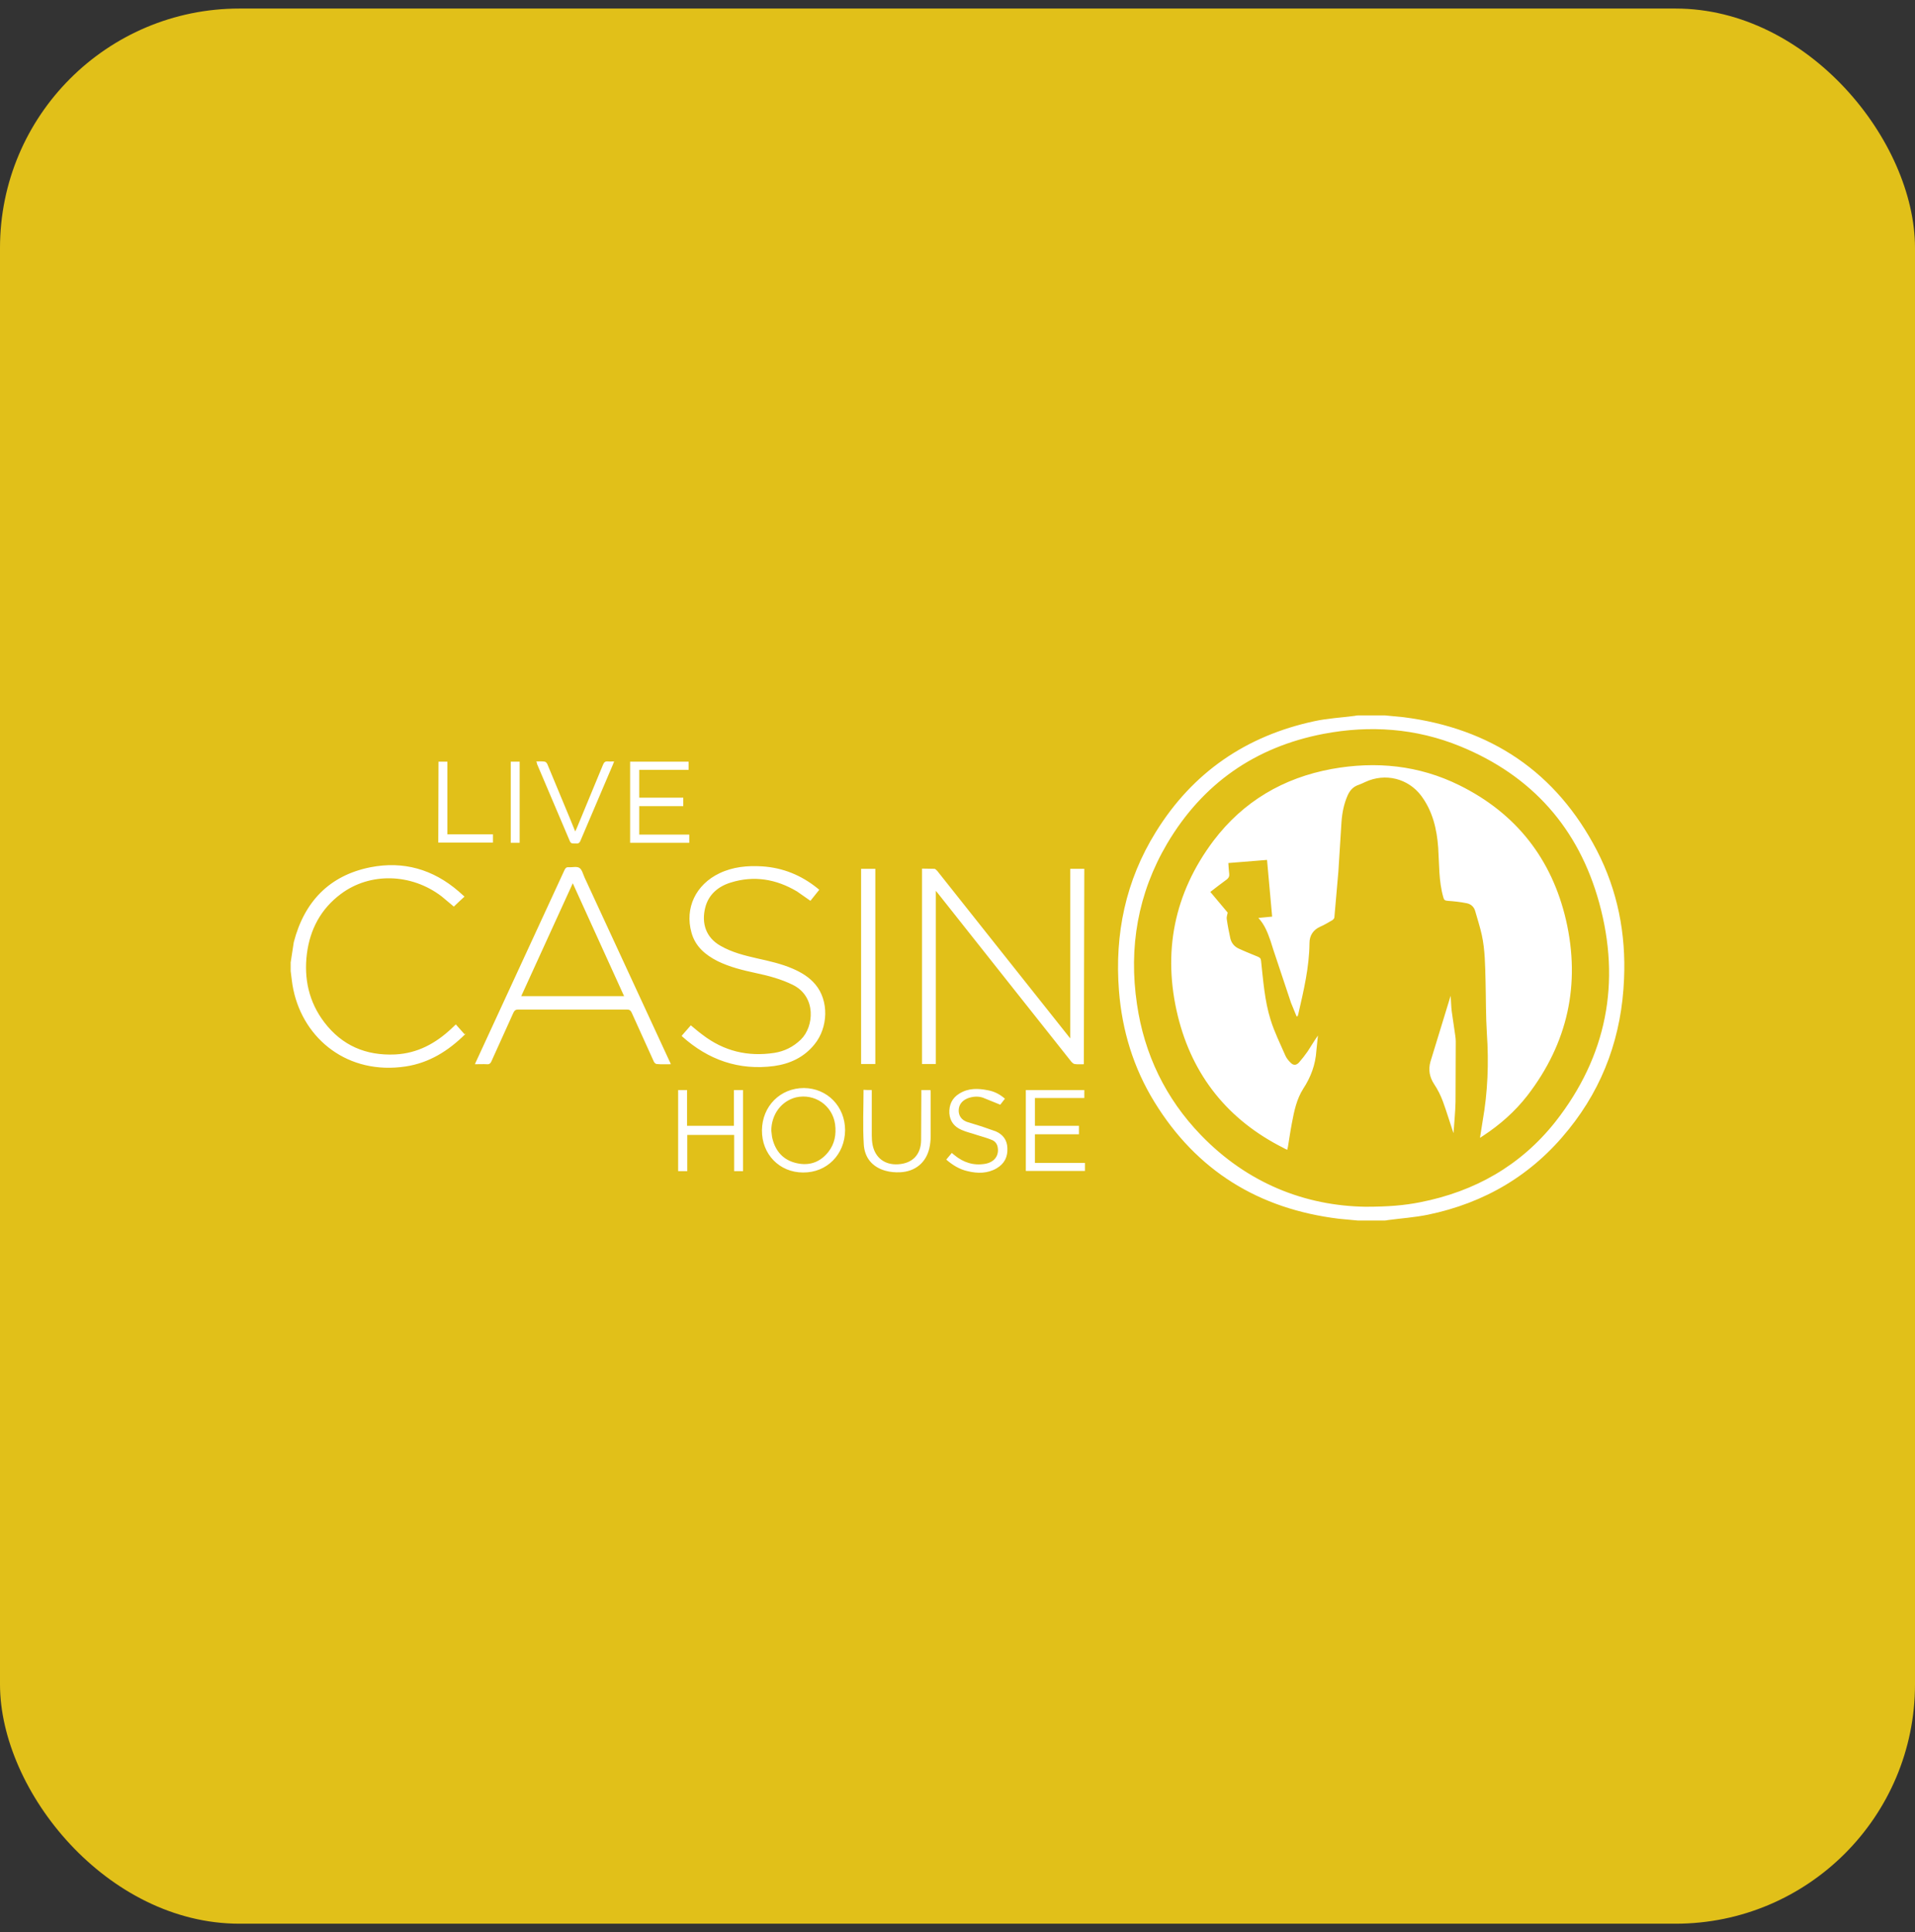
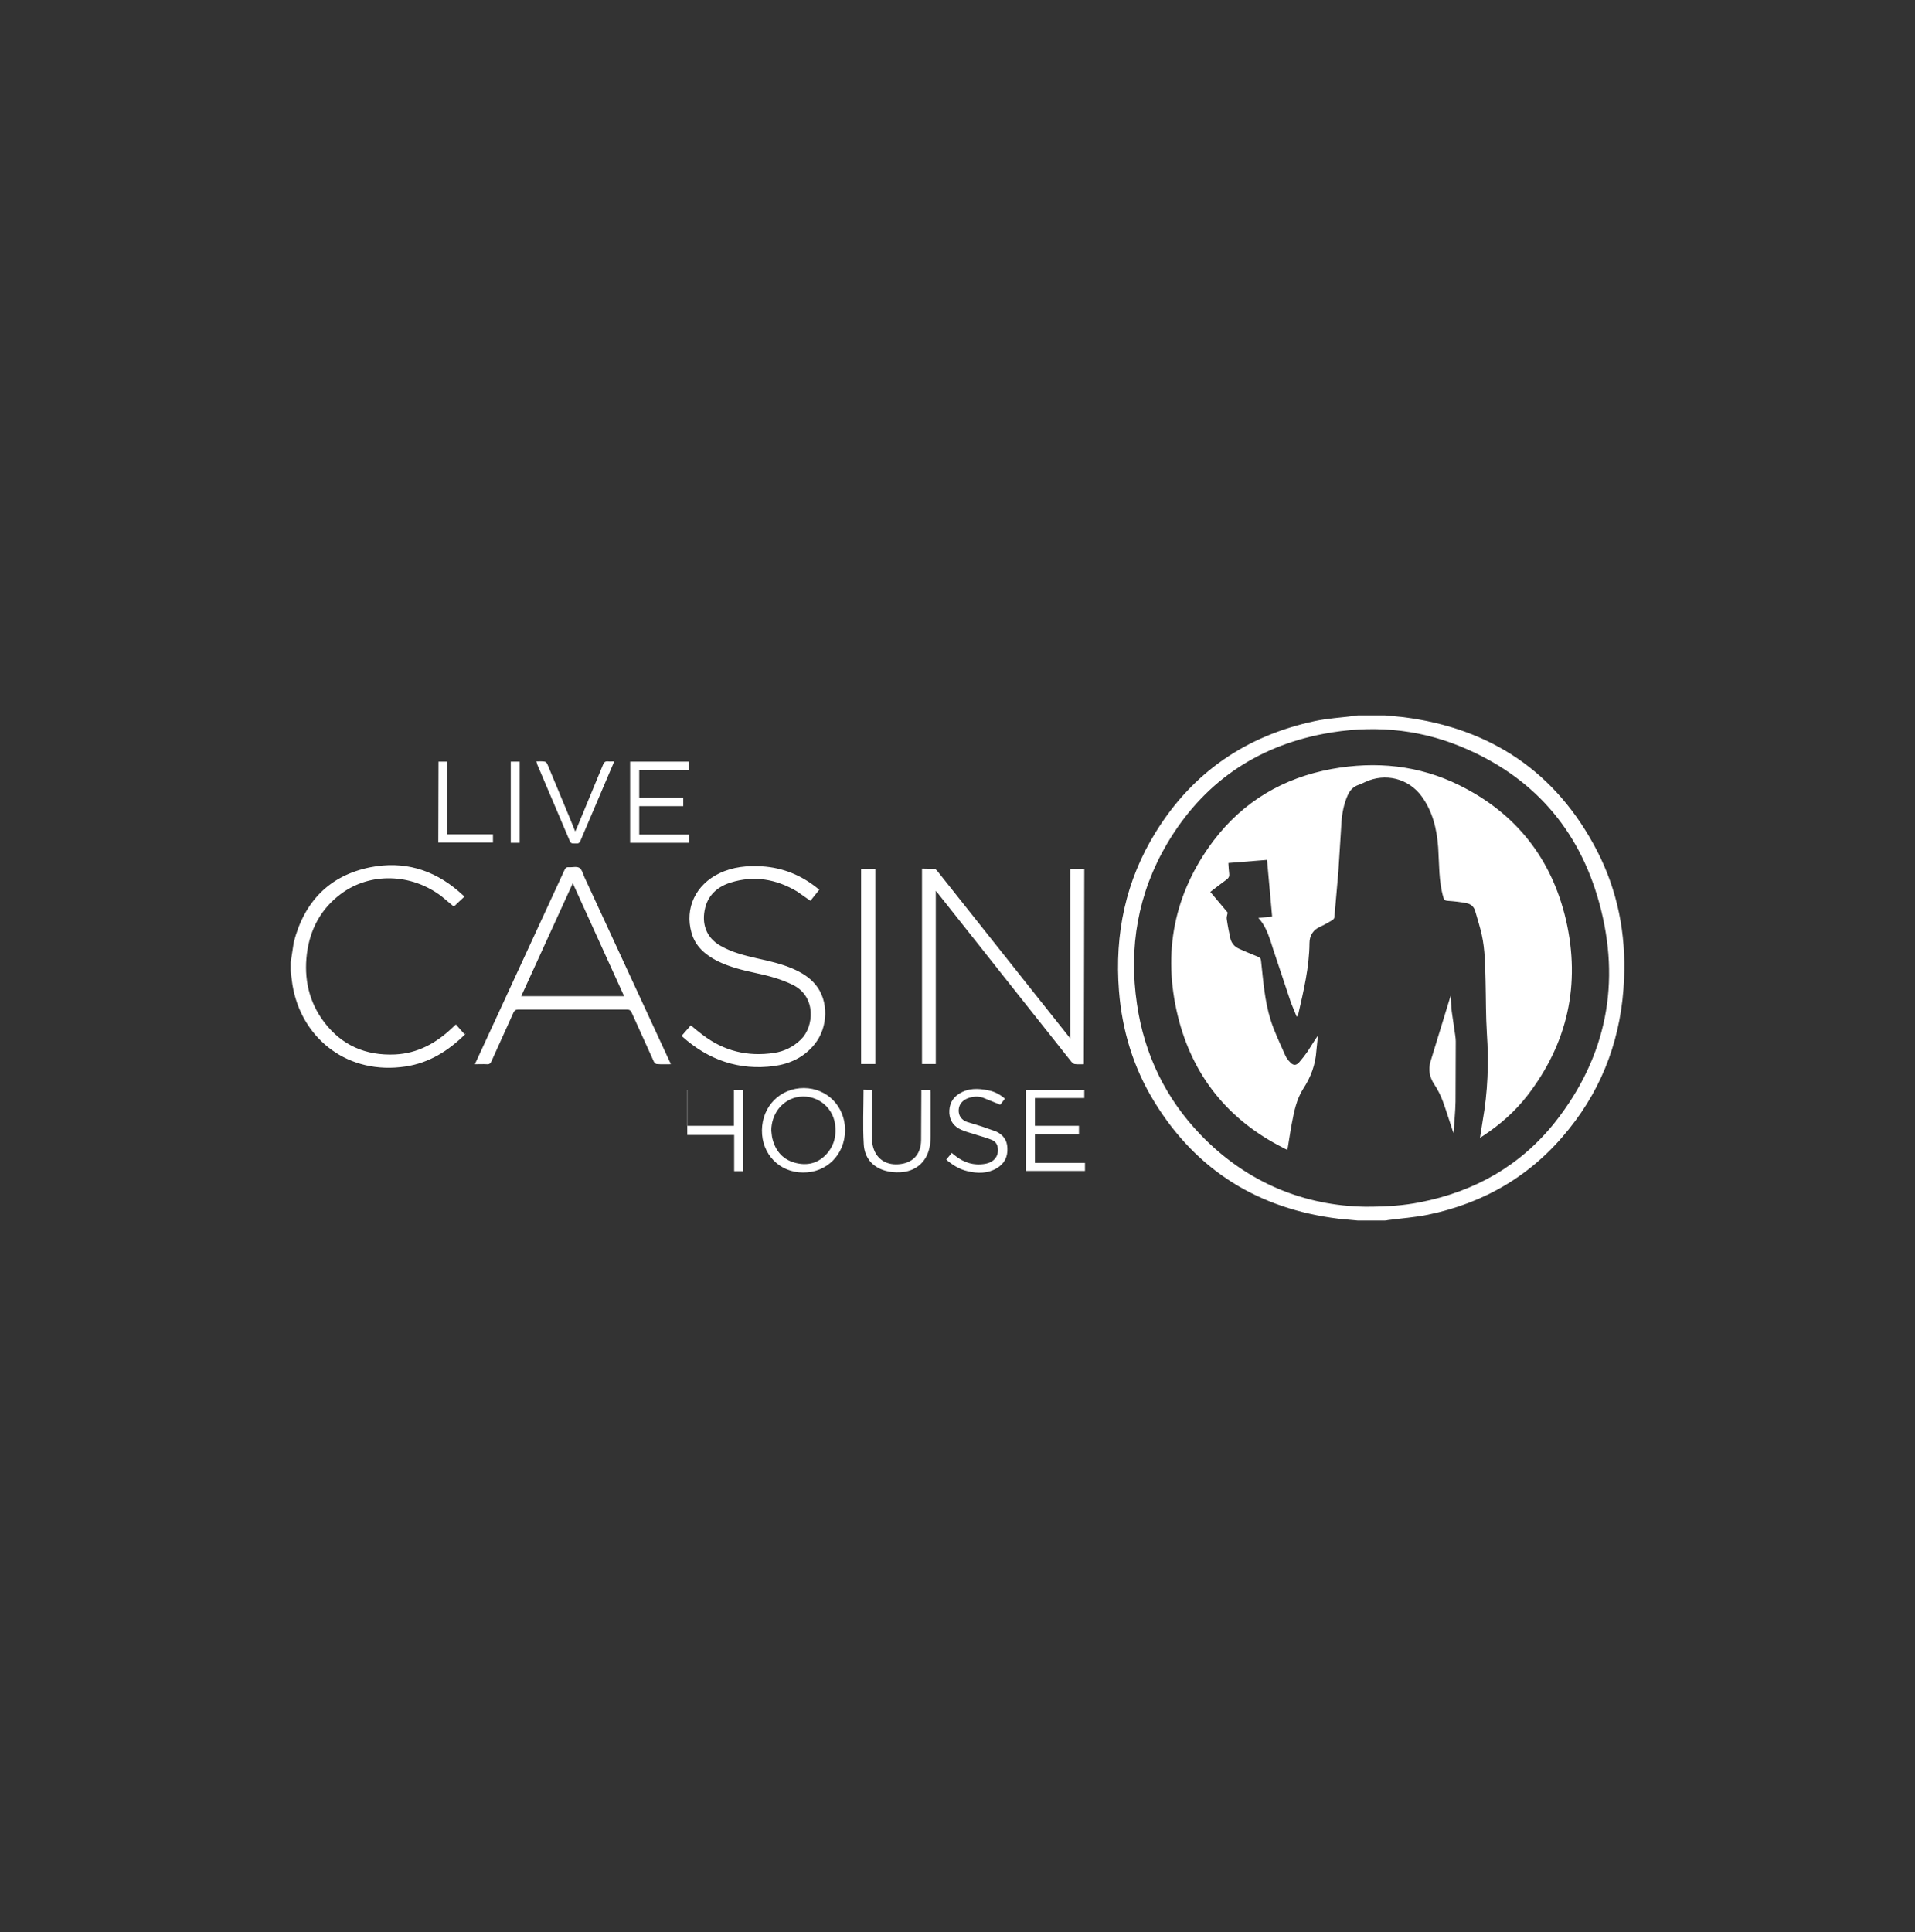
<svg xmlns="http://www.w3.org/2000/svg" width="112" height="113" viewBox="0 0 112 113" fill="none">
  <rect x="0" y="0" width="112" height="113" fill="#333333" stroke="none" />
-   <rect y="0.5" width="112" height="112" rx="14" fill="#E1C019" />
-   <path d="M81.007 41.838L82.086 41.942C87.195 42.592 91.018 45.154 93.397 49.743C94.606 52.083 95.1 54.606 94.983 57.245C94.853 60.521 93.813 63.486 91.746 66.047C89.614 68.712 86.844 70.35 83.503 71.04C82.736 71.196 81.956 71.248 81.176 71.352C81.111 71.365 81.059 71.378 80.994 71.378H79.407L78.302 71.274C73.622 70.702 69.981 68.465 67.511 64.435C66.289 62.446 65.626 60.261 65.444 57.947C65.184 54.619 65.834 51.498 67.602 48.651C69.76 45.166 72.881 43.034 76.872 42.176C77.652 42.007 78.445 41.968 79.238 41.864C79.303 41.851 79.355 41.838 79.42 41.838H81.007ZM79.862 70.572C81.189 70.572 82.125 70.493 83.048 70.311C86.246 69.687 88.938 68.166 90.966 65.605C93.969 61.782 94.814 57.453 93.527 52.785C92.331 48.443 89.601 45.361 85.401 43.645C82.827 42.592 80.135 42.397 77.405 42.917C73.414 43.684 70.345 45.817 68.265 49.327C66.549 52.239 66.003 55.399 66.497 58.727C66.926 61.666 68.174 64.24 70.228 66.372C72.959 69.206 76.339 70.519 79.862 70.572ZM17 56.283L17.182 55.1C17.793 52.746 19.249 51.199 21.668 50.718C23.592 50.341 25.321 50.835 26.816 52.122L27.167 52.434C26.946 52.629 26.751 52.824 26.543 53.019L25.828 52.421C24.06 51.069 21.642 51.004 19.938 52.278C18.768 53.15 18.131 54.346 17.949 55.776C17.767 57.232 18.066 58.597 18.963 59.78C20.003 61.145 21.395 61.743 23.111 61.666C24.424 61.6 25.49 61.015 26.426 60.131C26.504 60.053 26.582 59.988 26.66 59.91L27.167 60.482C27.193 60.469 27.206 60.456 27.232 60.443C27.223 60.463 27.209 60.48 27.193 60.495C26.218 61.458 25.1 62.16 23.722 62.368C20.367 62.875 17.767 60.794 17.156 57.869C17.078 57.518 17.052 57.154 17 56.79V56.283ZM63.389 62.237C63.194 62.237 63.013 62.251 62.843 62.224C62.779 62.212 62.713 62.147 62.661 62.094L59.125 57.635L54.861 52.252C54.834 52.213 54.795 52.174 54.73 52.096V62.224H53.924V50.796L54.653 50.809C54.705 50.809 54.77 50.887 54.822 50.939L58.124 55.1L62.44 60.534L62.596 60.729V50.809H63.416L63.389 62.237ZM39.233 62.237C38.934 62.237 38.674 62.251 38.401 62.224C38.349 62.224 38.27 62.147 38.245 62.094L36.944 59.221C36.879 59.078 36.801 59.039 36.658 59.039H30.314C30.158 59.039 30.093 59.091 30.028 59.221L28.74 62.069C28.688 62.185 28.623 62.251 28.48 62.237C28.259 62.224 28.038 62.237 27.778 62.237C27.804 62.16 27.83 62.108 27.856 62.056L33.018 50.874C33.07 50.77 33.122 50.705 33.252 50.718C33.473 50.731 33.733 50.653 33.889 50.757C34.045 50.861 34.097 51.121 34.188 51.316L39.155 62.056C39.181 62.094 39.207 62.16 39.233 62.237ZM30.483 58.259H36.502L33.499 51.654L30.483 58.259ZM47.918 52.031L47.398 52.681L46.617 52.135C45.395 51.407 44.095 51.186 42.73 51.615C42.015 51.836 41.443 52.304 41.248 53.072C41.014 53.995 41.287 54.827 42.132 55.308C42.808 55.698 43.549 55.88 44.29 56.049C44.992 56.205 45.694 56.361 46.358 56.647C46.865 56.868 47.333 57.141 47.697 57.583C48.477 58.519 48.451 60.079 47.632 61.08C47.021 61.834 46.202 62.212 45.278 62.342C43.224 62.615 41.43 61.99 39.896 60.612C39.883 60.599 39.883 60.586 39.87 60.573L40.403 59.962C40.624 60.144 40.845 60.339 41.079 60.508C42.327 61.471 43.731 61.809 45.278 61.575C45.876 61.483 46.397 61.223 46.839 60.794C47.606 60.053 47.762 58.285 46.37 57.596C45.681 57.258 44.953 57.063 44.212 56.907C43.432 56.738 42.678 56.556 41.963 56.205C41.248 55.841 40.663 55.347 40.442 54.541C40.039 53.111 40.689 51.732 42.08 51.069C42.873 50.692 43.705 50.614 44.576 50.666C45.785 50.744 46.865 51.186 47.801 51.94C47.84 51.966 47.866 52.005 47.918 52.031ZM50.362 50.809H51.194V62.224H50.362V50.809ZM46.969 68.569C45.59 68.569 44.55 67.503 44.563 66.099C44.576 64.695 45.629 63.629 47.021 63.629C48.386 63.642 49.426 64.708 49.426 66.099C49.413 67.516 48.36 68.582 46.969 68.569ZM45.109 66.112C45.135 66.268 45.135 66.437 45.174 66.58C45.356 67.334 45.824 67.854 46.592 68.023C47.333 68.192 47.97 67.971 48.451 67.36C48.815 66.892 48.919 66.346 48.841 65.748C48.685 64.643 47.645 63.928 46.553 64.175C45.694 64.396 45.122 65.163 45.109 66.112ZM42.925 65.839V63.746H43.458V68.491H42.938V66.372H40.195V68.491H39.662V63.746H40.182V65.839H42.925ZM63.455 68.01V68.478H59.996V63.746H63.416V64.214H60.529V65.839H63.103V66.333H60.529V68.01H63.455ZM36.853 44.542H40.273V45.023H37.386V46.649H39.961V47.143H37.386V48.807H40.312V49.288H36.853V44.542ZM50.986 63.746V66.398C50.986 66.593 50.999 66.775 51.038 66.97C51.194 67.724 51.766 68.14 52.533 68.088C53.365 68.036 53.859 67.529 53.872 66.684L53.885 63.98V63.746H54.419C54.419 63.798 54.431 63.85 54.431 63.889V66.437C54.431 66.671 54.406 66.918 54.353 67.152C54.158 67.997 53.521 68.517 52.637 68.556C52.351 68.569 52.052 68.543 51.779 68.465C50.999 68.244 50.557 67.685 50.518 66.905C50.453 65.852 50.505 64.799 50.505 63.733C50.635 63.746 50.791 63.746 50.986 63.746ZM58.774 64.253L58.501 64.604L57.474 64.188C57.188 64.097 56.889 64.123 56.603 64.227C56.278 64.357 56.083 64.591 56.07 64.916C56.057 65.254 56.239 65.488 56.538 65.605L57.422 65.878L58.241 66.164C58.657 66.346 58.904 66.671 58.917 67.139C58.943 67.659 58.748 68.049 58.293 68.322C57.76 68.634 57.175 68.634 56.59 68.491C56.122 68.387 55.719 68.14 55.342 67.815C55.446 67.685 55.55 67.568 55.667 67.425C55.719 67.464 55.771 67.516 55.823 67.555C56.343 67.984 56.941 68.179 57.617 68.062C58.137 67.971 58.423 67.607 58.358 67.139C58.332 66.905 58.202 66.736 57.994 66.658C57.708 66.541 57.409 66.463 57.123 66.372C56.824 66.268 56.512 66.203 56.226 66.073C55.81 65.891 55.563 65.579 55.524 65.111C55.498 64.617 55.68 64.214 56.109 63.954C56.629 63.629 57.201 63.642 57.773 63.759C58.15 63.824 58.475 63.993 58.774 64.253ZM31.367 44.529C31.536 44.529 31.705 44.516 31.861 44.542C31.926 44.555 31.991 44.633 32.017 44.699L33.33 47.858L33.642 48.625L33.733 48.43L35.267 44.724C35.332 44.568 35.397 44.516 35.566 44.529C35.67 44.542 35.787 44.529 35.917 44.529L35.852 44.699L33.941 49.184C33.876 49.327 33.785 49.34 33.668 49.327C33.551 49.314 33.408 49.379 33.33 49.197L31.406 44.672C31.406 44.633 31.393 44.581 31.367 44.529ZM25.646 44.542H26.166V48.794H28.831V49.275H25.633L25.646 44.542ZM29.872 44.542H30.392V49.288H29.872V44.542ZM75.832 59.442L75.507 58.649L74.467 55.529L74.311 55.035C74.142 54.554 73.973 54.086 73.596 53.682L74.402 53.605L74.103 50.289L71.841 50.471C71.853 50.692 71.867 50.9 71.892 51.108C71.906 51.251 71.867 51.329 71.763 51.42C71.438 51.654 71.125 51.901 70.787 52.161L71.802 53.37C71.775 53.526 71.724 53.644 71.749 53.761C71.802 54.138 71.879 54.515 71.957 54.879C72.023 55.152 72.192 55.36 72.452 55.477C72.816 55.646 73.18 55.789 73.557 55.945C73.674 55.997 73.739 56.036 73.752 56.179C73.882 57.349 73.96 58.519 74.311 59.637C74.532 60.352 74.87 61.028 75.169 61.718C75.234 61.873 75.351 62.017 75.468 62.133C75.637 62.316 75.806 62.316 75.975 62.133C76.157 61.925 76.326 61.705 76.482 61.483C76.677 61.184 76.859 60.872 77.08 60.56C77.054 60.859 77.015 61.145 76.989 61.444C76.937 62.264 76.664 62.992 76.222 63.668C75.832 64.279 75.689 64.981 75.559 65.67C75.468 66.138 75.403 66.606 75.325 67.074C75.312 67.126 75.299 67.165 75.286 67.243C75.195 67.204 75.117 67.165 75.052 67.126C71.828 65.501 69.747 62.914 68.889 59.429C67.979 55.711 68.655 52.252 70.969 49.171C72.712 46.87 75.052 45.492 77.886 44.971C80.474 44.503 82.983 44.751 85.349 45.921C88.665 47.559 90.758 50.224 91.59 53.812C92.448 57.557 91.694 61.002 89.328 64.071C88.6 65.007 87.728 65.774 86.74 66.424C86.688 66.463 86.636 66.489 86.558 66.541L86.714 65.553C87.013 63.863 87.078 62.16 86.961 60.443C86.896 59.416 86.909 58.402 86.883 57.375C86.857 56.465 86.857 55.555 86.662 54.671C86.558 54.203 86.415 53.761 86.285 53.306C86.22 53.045 86.038 52.876 85.791 52.824C85.414 52.746 85.037 52.707 84.66 52.681C84.504 52.668 84.452 52.629 84.413 52.473C84.14 51.524 84.179 50.549 84.114 49.574C84.036 48.482 83.789 47.442 83.126 46.545C82.359 45.518 81.02 45.193 79.862 45.726C79.733 45.791 79.603 45.843 79.472 45.895C79.147 45.999 78.952 46.22 78.822 46.506C78.601 47 78.497 47.533 78.458 48.066L78.276 50.965L78.042 53.644C78.042 53.709 77.977 53.773 77.925 53.812C77.691 53.943 77.47 54.086 77.223 54.19C76.807 54.372 76.586 54.71 76.586 55.152C76.573 56.569 76.248 57.921 75.936 59.286C75.923 59.338 75.91 59.377 75.897 59.429C75.871 59.429 75.845 59.429 75.832 59.442ZM84.998 66.242C84.79 65.631 84.608 65.007 84.387 64.409C84.257 64.058 84.088 63.72 83.88 63.408C83.607 62.992 83.529 62.563 83.659 62.094L84.686 58.74L84.842 58.233C84.868 58.545 84.868 58.857 84.907 59.156L85.115 60.586C85.128 60.69 85.141 60.794 85.141 60.898L85.128 64.435C85.115 65.046 85.05 65.657 85.011 66.255C85.024 66.255 85.011 66.255 84.998 66.242Z" fill="white" />
+   <path d="M81.007 41.838L82.086 41.942C87.195 42.592 91.018 45.154 93.397 49.743C94.606 52.083 95.1 54.606 94.983 57.245C94.853 60.521 93.813 63.486 91.746 66.047C89.614 68.712 86.844 70.35 83.503 71.04C82.736 71.196 81.956 71.248 81.176 71.352C81.111 71.365 81.059 71.378 80.994 71.378H79.407L78.302 71.274C73.622 70.702 69.981 68.465 67.511 64.435C66.289 62.446 65.626 60.261 65.444 57.947C65.184 54.619 65.834 51.498 67.602 48.651C69.76 45.166 72.881 43.034 76.872 42.176C77.652 42.007 78.445 41.968 79.238 41.864C79.303 41.851 79.355 41.838 79.42 41.838H81.007ZM79.862 70.572C81.189 70.572 82.125 70.493 83.048 70.311C86.246 69.687 88.938 68.166 90.966 65.605C93.969 61.782 94.814 57.453 93.527 52.785C92.331 48.443 89.601 45.361 85.401 43.645C82.827 42.592 80.135 42.397 77.405 42.917C73.414 43.684 70.345 45.817 68.265 49.327C66.549 52.239 66.003 55.399 66.497 58.727C66.926 61.666 68.174 64.24 70.228 66.372C72.959 69.206 76.339 70.519 79.862 70.572ZM17 56.283L17.182 55.1C17.793 52.746 19.249 51.199 21.668 50.718C23.592 50.341 25.321 50.835 26.816 52.122L27.167 52.434C26.946 52.629 26.751 52.824 26.543 53.019L25.828 52.421C24.06 51.069 21.642 51.004 19.938 52.278C18.768 53.15 18.131 54.346 17.949 55.776C17.767 57.232 18.066 58.597 18.963 59.78C20.003 61.145 21.395 61.743 23.111 61.666C24.424 61.6 25.49 61.015 26.426 60.131C26.504 60.053 26.582 59.988 26.66 59.91L27.167 60.482C27.193 60.469 27.206 60.456 27.232 60.443C27.223 60.463 27.209 60.48 27.193 60.495C26.218 61.458 25.1 62.16 23.722 62.368C20.367 62.875 17.767 60.794 17.156 57.869C17.078 57.518 17.052 57.154 17 56.79V56.283ZM63.389 62.237C63.194 62.237 63.013 62.251 62.843 62.224C62.779 62.212 62.713 62.147 62.661 62.094L59.125 57.635L54.861 52.252C54.834 52.213 54.795 52.174 54.73 52.096V62.224H53.924V50.796L54.653 50.809C54.705 50.809 54.77 50.887 54.822 50.939L58.124 55.1L62.44 60.534L62.596 60.729V50.809H63.416L63.389 62.237ZM39.233 62.237C38.934 62.237 38.674 62.251 38.401 62.224C38.349 62.224 38.27 62.147 38.245 62.094L36.944 59.221C36.879 59.078 36.801 59.039 36.658 59.039H30.314C30.158 59.039 30.093 59.091 30.028 59.221L28.74 62.069C28.688 62.185 28.623 62.251 28.48 62.237C28.259 62.224 28.038 62.237 27.778 62.237C27.804 62.16 27.83 62.108 27.856 62.056L33.018 50.874C33.07 50.77 33.122 50.705 33.252 50.718C33.473 50.731 33.733 50.653 33.889 50.757C34.045 50.861 34.097 51.121 34.188 51.316L39.155 62.056C39.181 62.094 39.207 62.16 39.233 62.237ZM30.483 58.259H36.502L33.499 51.654L30.483 58.259ZM47.918 52.031L47.398 52.681L46.617 52.135C45.395 51.407 44.095 51.186 42.73 51.615C42.015 51.836 41.443 52.304 41.248 53.072C41.014 53.995 41.287 54.827 42.132 55.308C42.808 55.698 43.549 55.88 44.29 56.049C44.992 56.205 45.694 56.361 46.358 56.647C46.865 56.868 47.333 57.141 47.697 57.583C48.477 58.519 48.451 60.079 47.632 61.08C47.021 61.834 46.202 62.212 45.278 62.342C43.224 62.615 41.43 61.99 39.896 60.612C39.883 60.599 39.883 60.586 39.87 60.573L40.403 59.962C40.624 60.144 40.845 60.339 41.079 60.508C42.327 61.471 43.731 61.809 45.278 61.575C45.876 61.483 46.397 61.223 46.839 60.794C47.606 60.053 47.762 58.285 46.37 57.596C45.681 57.258 44.953 57.063 44.212 56.907C43.432 56.738 42.678 56.556 41.963 56.205C41.248 55.841 40.663 55.347 40.442 54.541C40.039 53.111 40.689 51.732 42.08 51.069C42.873 50.692 43.705 50.614 44.576 50.666C45.785 50.744 46.865 51.186 47.801 51.94C47.84 51.966 47.866 52.005 47.918 52.031ZM50.362 50.809H51.194V62.224H50.362V50.809ZM46.969 68.569C45.59 68.569 44.55 67.503 44.563 66.099C44.576 64.695 45.629 63.629 47.021 63.629C48.386 63.642 49.426 64.708 49.426 66.099C49.413 67.516 48.36 68.582 46.969 68.569ZM45.109 66.112C45.135 66.268 45.135 66.437 45.174 66.58C45.356 67.334 45.824 67.854 46.592 68.023C47.333 68.192 47.97 67.971 48.451 67.36C48.815 66.892 48.919 66.346 48.841 65.748C48.685 64.643 47.645 63.928 46.553 64.175C45.694 64.396 45.122 65.163 45.109 66.112ZM42.925 65.839V63.746H43.458V68.491H42.938V66.372H40.195V68.491V63.746H40.182V65.839H42.925ZM63.455 68.01V68.478H59.996V63.746H63.416V64.214H60.529V65.839H63.103V66.333H60.529V68.01H63.455ZM36.853 44.542H40.273V45.023H37.386V46.649H39.961V47.143H37.386V48.807H40.312V49.288H36.853V44.542ZM50.986 63.746V66.398C50.986 66.593 50.999 66.775 51.038 66.97C51.194 67.724 51.766 68.14 52.533 68.088C53.365 68.036 53.859 67.529 53.872 66.684L53.885 63.98V63.746H54.419C54.419 63.798 54.431 63.85 54.431 63.889V66.437C54.431 66.671 54.406 66.918 54.353 67.152C54.158 67.997 53.521 68.517 52.637 68.556C52.351 68.569 52.052 68.543 51.779 68.465C50.999 68.244 50.557 67.685 50.518 66.905C50.453 65.852 50.505 64.799 50.505 63.733C50.635 63.746 50.791 63.746 50.986 63.746ZM58.774 64.253L58.501 64.604L57.474 64.188C57.188 64.097 56.889 64.123 56.603 64.227C56.278 64.357 56.083 64.591 56.07 64.916C56.057 65.254 56.239 65.488 56.538 65.605L57.422 65.878L58.241 66.164C58.657 66.346 58.904 66.671 58.917 67.139C58.943 67.659 58.748 68.049 58.293 68.322C57.76 68.634 57.175 68.634 56.59 68.491C56.122 68.387 55.719 68.14 55.342 67.815C55.446 67.685 55.55 67.568 55.667 67.425C55.719 67.464 55.771 67.516 55.823 67.555C56.343 67.984 56.941 68.179 57.617 68.062C58.137 67.971 58.423 67.607 58.358 67.139C58.332 66.905 58.202 66.736 57.994 66.658C57.708 66.541 57.409 66.463 57.123 66.372C56.824 66.268 56.512 66.203 56.226 66.073C55.81 65.891 55.563 65.579 55.524 65.111C55.498 64.617 55.68 64.214 56.109 63.954C56.629 63.629 57.201 63.642 57.773 63.759C58.15 63.824 58.475 63.993 58.774 64.253ZM31.367 44.529C31.536 44.529 31.705 44.516 31.861 44.542C31.926 44.555 31.991 44.633 32.017 44.699L33.33 47.858L33.642 48.625L33.733 48.43L35.267 44.724C35.332 44.568 35.397 44.516 35.566 44.529C35.67 44.542 35.787 44.529 35.917 44.529L35.852 44.699L33.941 49.184C33.876 49.327 33.785 49.34 33.668 49.327C33.551 49.314 33.408 49.379 33.33 49.197L31.406 44.672C31.406 44.633 31.393 44.581 31.367 44.529ZM25.646 44.542H26.166V48.794H28.831V49.275H25.633L25.646 44.542ZM29.872 44.542H30.392V49.288H29.872V44.542ZM75.832 59.442L75.507 58.649L74.467 55.529L74.311 55.035C74.142 54.554 73.973 54.086 73.596 53.682L74.402 53.605L74.103 50.289L71.841 50.471C71.853 50.692 71.867 50.9 71.892 51.108C71.906 51.251 71.867 51.329 71.763 51.42C71.438 51.654 71.125 51.901 70.787 52.161L71.802 53.37C71.775 53.526 71.724 53.644 71.749 53.761C71.802 54.138 71.879 54.515 71.957 54.879C72.023 55.152 72.192 55.36 72.452 55.477C72.816 55.646 73.18 55.789 73.557 55.945C73.674 55.997 73.739 56.036 73.752 56.179C73.882 57.349 73.96 58.519 74.311 59.637C74.532 60.352 74.87 61.028 75.169 61.718C75.234 61.873 75.351 62.017 75.468 62.133C75.637 62.316 75.806 62.316 75.975 62.133C76.157 61.925 76.326 61.705 76.482 61.483C76.677 61.184 76.859 60.872 77.08 60.56C77.054 60.859 77.015 61.145 76.989 61.444C76.937 62.264 76.664 62.992 76.222 63.668C75.832 64.279 75.689 64.981 75.559 65.67C75.468 66.138 75.403 66.606 75.325 67.074C75.312 67.126 75.299 67.165 75.286 67.243C75.195 67.204 75.117 67.165 75.052 67.126C71.828 65.501 69.747 62.914 68.889 59.429C67.979 55.711 68.655 52.252 70.969 49.171C72.712 46.87 75.052 45.492 77.886 44.971C80.474 44.503 82.983 44.751 85.349 45.921C88.665 47.559 90.758 50.224 91.59 53.812C92.448 57.557 91.694 61.002 89.328 64.071C88.6 65.007 87.728 65.774 86.74 66.424C86.688 66.463 86.636 66.489 86.558 66.541L86.714 65.553C87.013 63.863 87.078 62.16 86.961 60.443C86.896 59.416 86.909 58.402 86.883 57.375C86.857 56.465 86.857 55.555 86.662 54.671C86.558 54.203 86.415 53.761 86.285 53.306C86.22 53.045 86.038 52.876 85.791 52.824C85.414 52.746 85.037 52.707 84.66 52.681C84.504 52.668 84.452 52.629 84.413 52.473C84.14 51.524 84.179 50.549 84.114 49.574C84.036 48.482 83.789 47.442 83.126 46.545C82.359 45.518 81.02 45.193 79.862 45.726C79.733 45.791 79.603 45.843 79.472 45.895C79.147 45.999 78.952 46.22 78.822 46.506C78.601 47 78.497 47.533 78.458 48.066L78.276 50.965L78.042 53.644C78.042 53.709 77.977 53.773 77.925 53.812C77.691 53.943 77.47 54.086 77.223 54.19C76.807 54.372 76.586 54.71 76.586 55.152C76.573 56.569 76.248 57.921 75.936 59.286C75.923 59.338 75.91 59.377 75.897 59.429C75.871 59.429 75.845 59.429 75.832 59.442ZM84.998 66.242C84.79 65.631 84.608 65.007 84.387 64.409C84.257 64.058 84.088 63.72 83.88 63.408C83.607 62.992 83.529 62.563 83.659 62.094L84.686 58.74L84.842 58.233C84.868 58.545 84.868 58.857 84.907 59.156L85.115 60.586C85.128 60.69 85.141 60.794 85.141 60.898L85.128 64.435C85.115 65.046 85.05 65.657 85.011 66.255C85.024 66.255 85.011 66.255 84.998 66.242Z" fill="white" />
</svg>